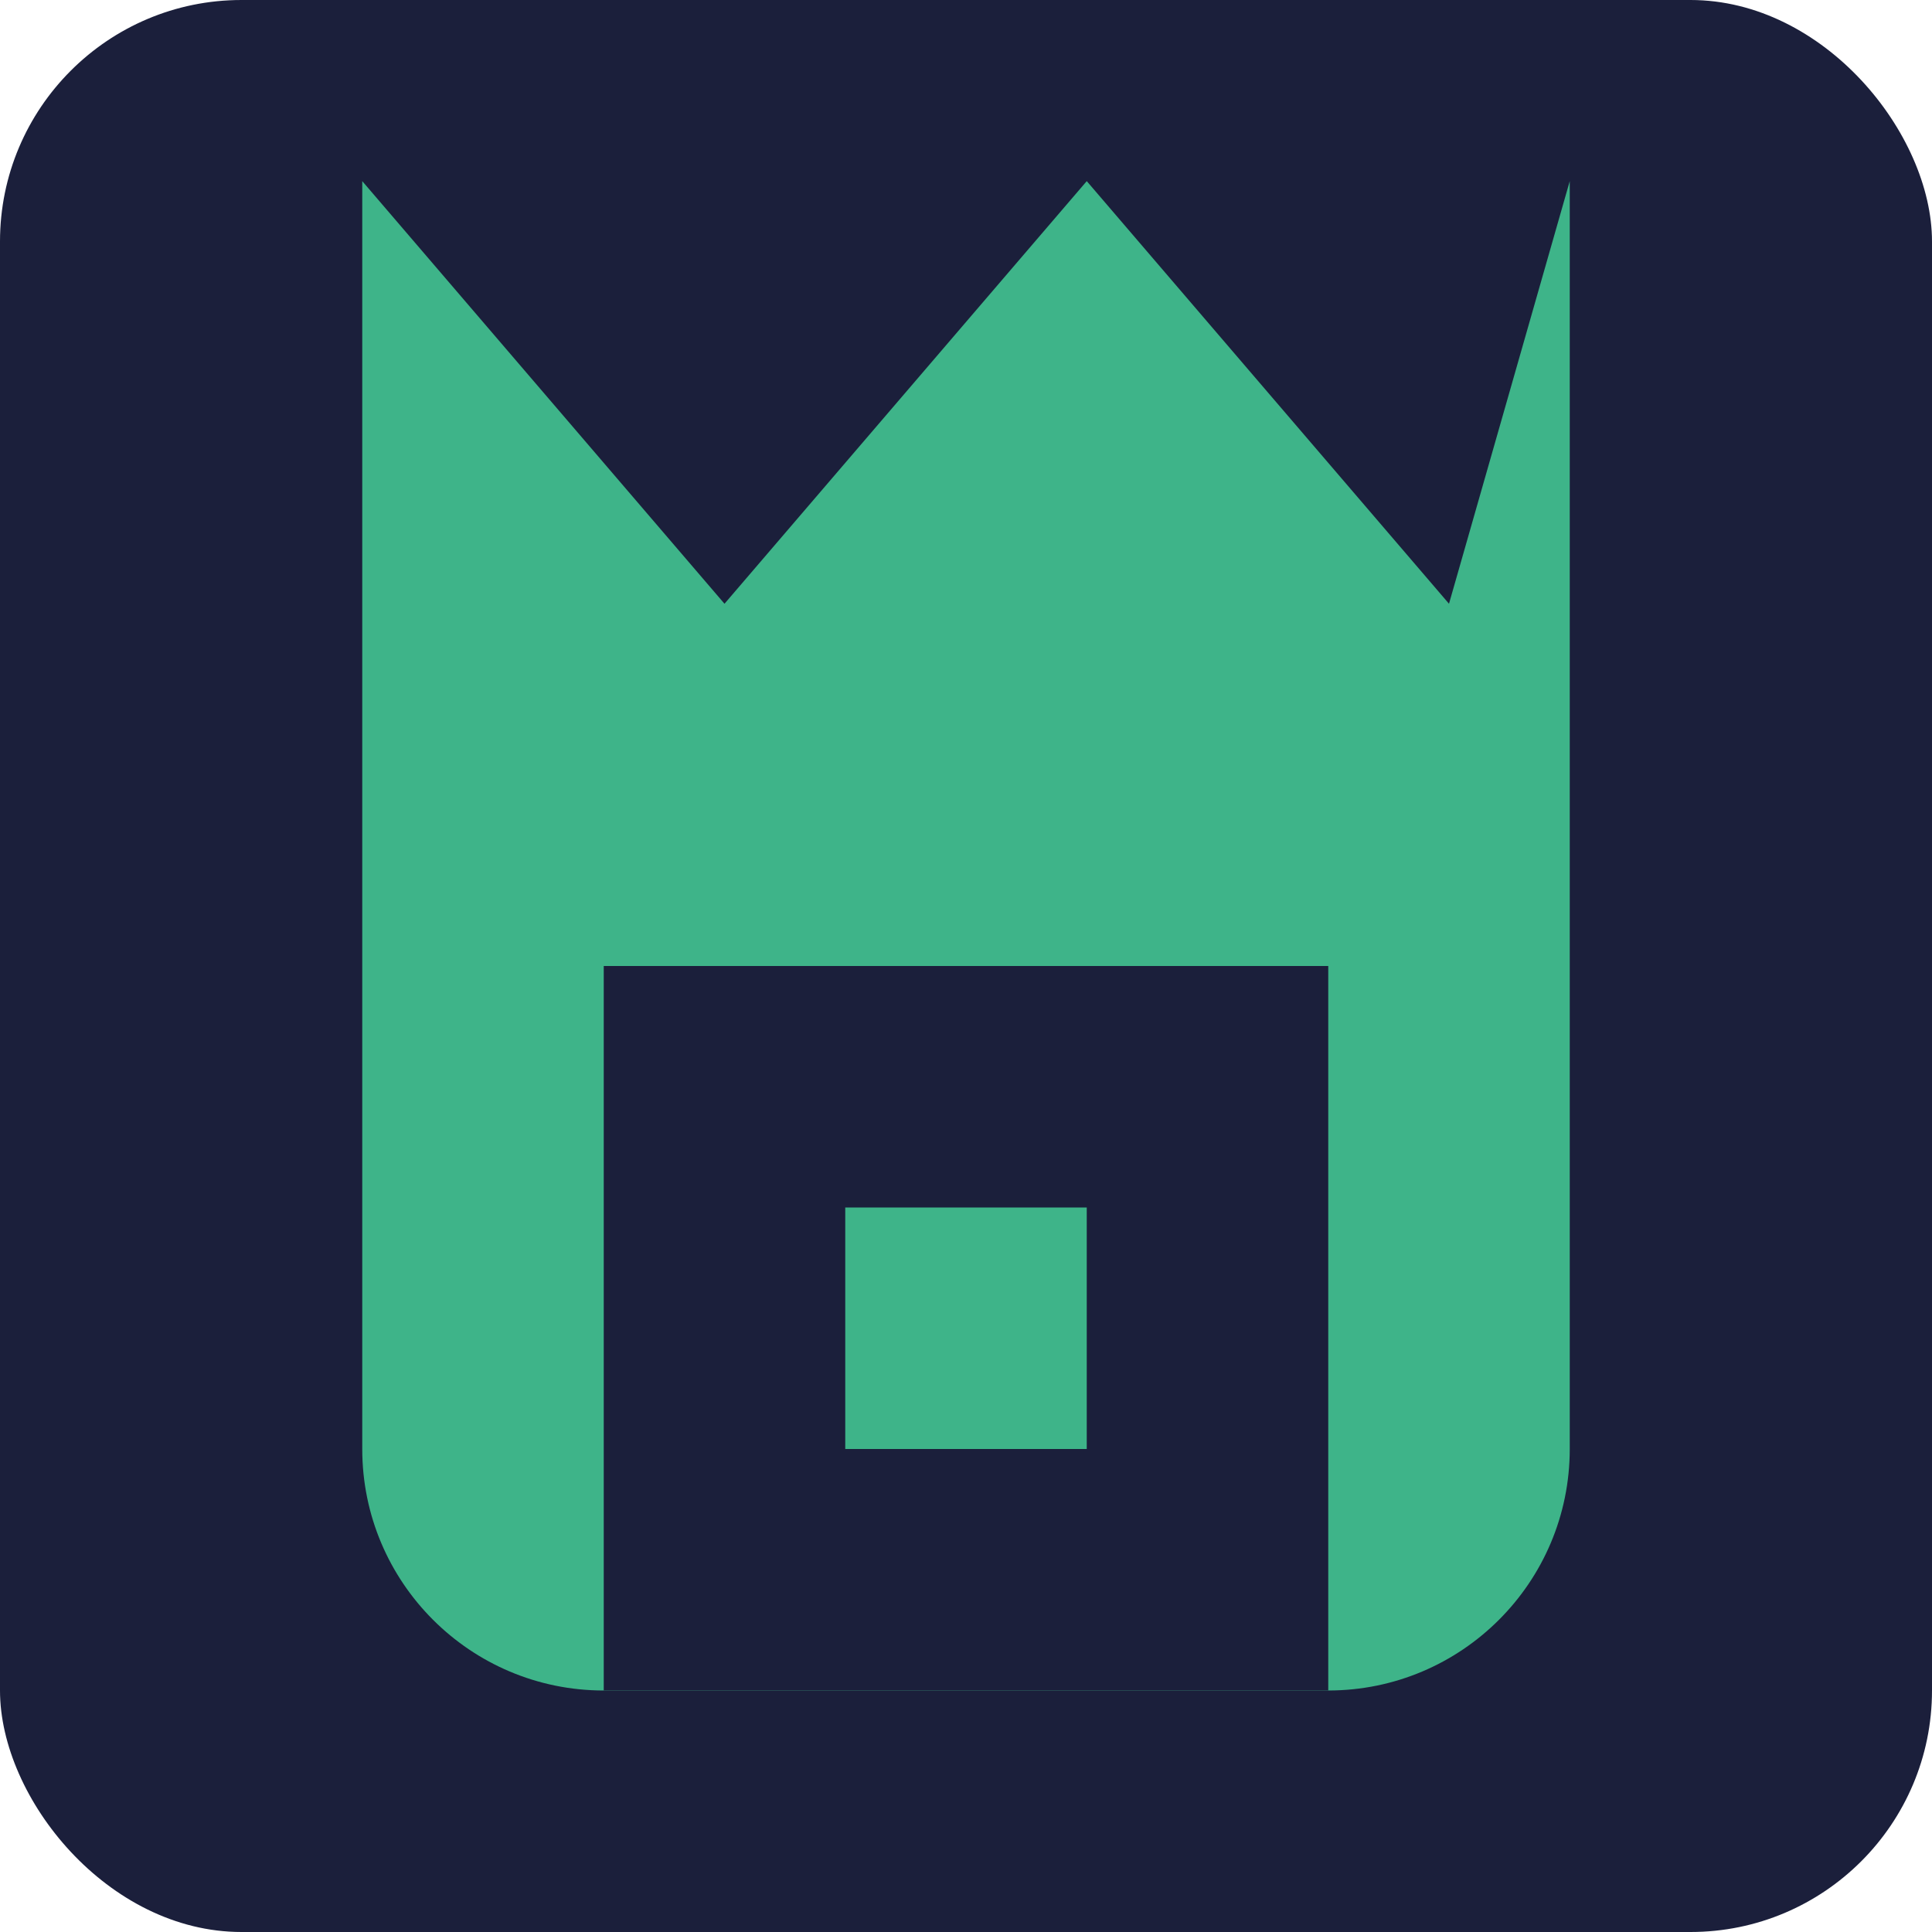
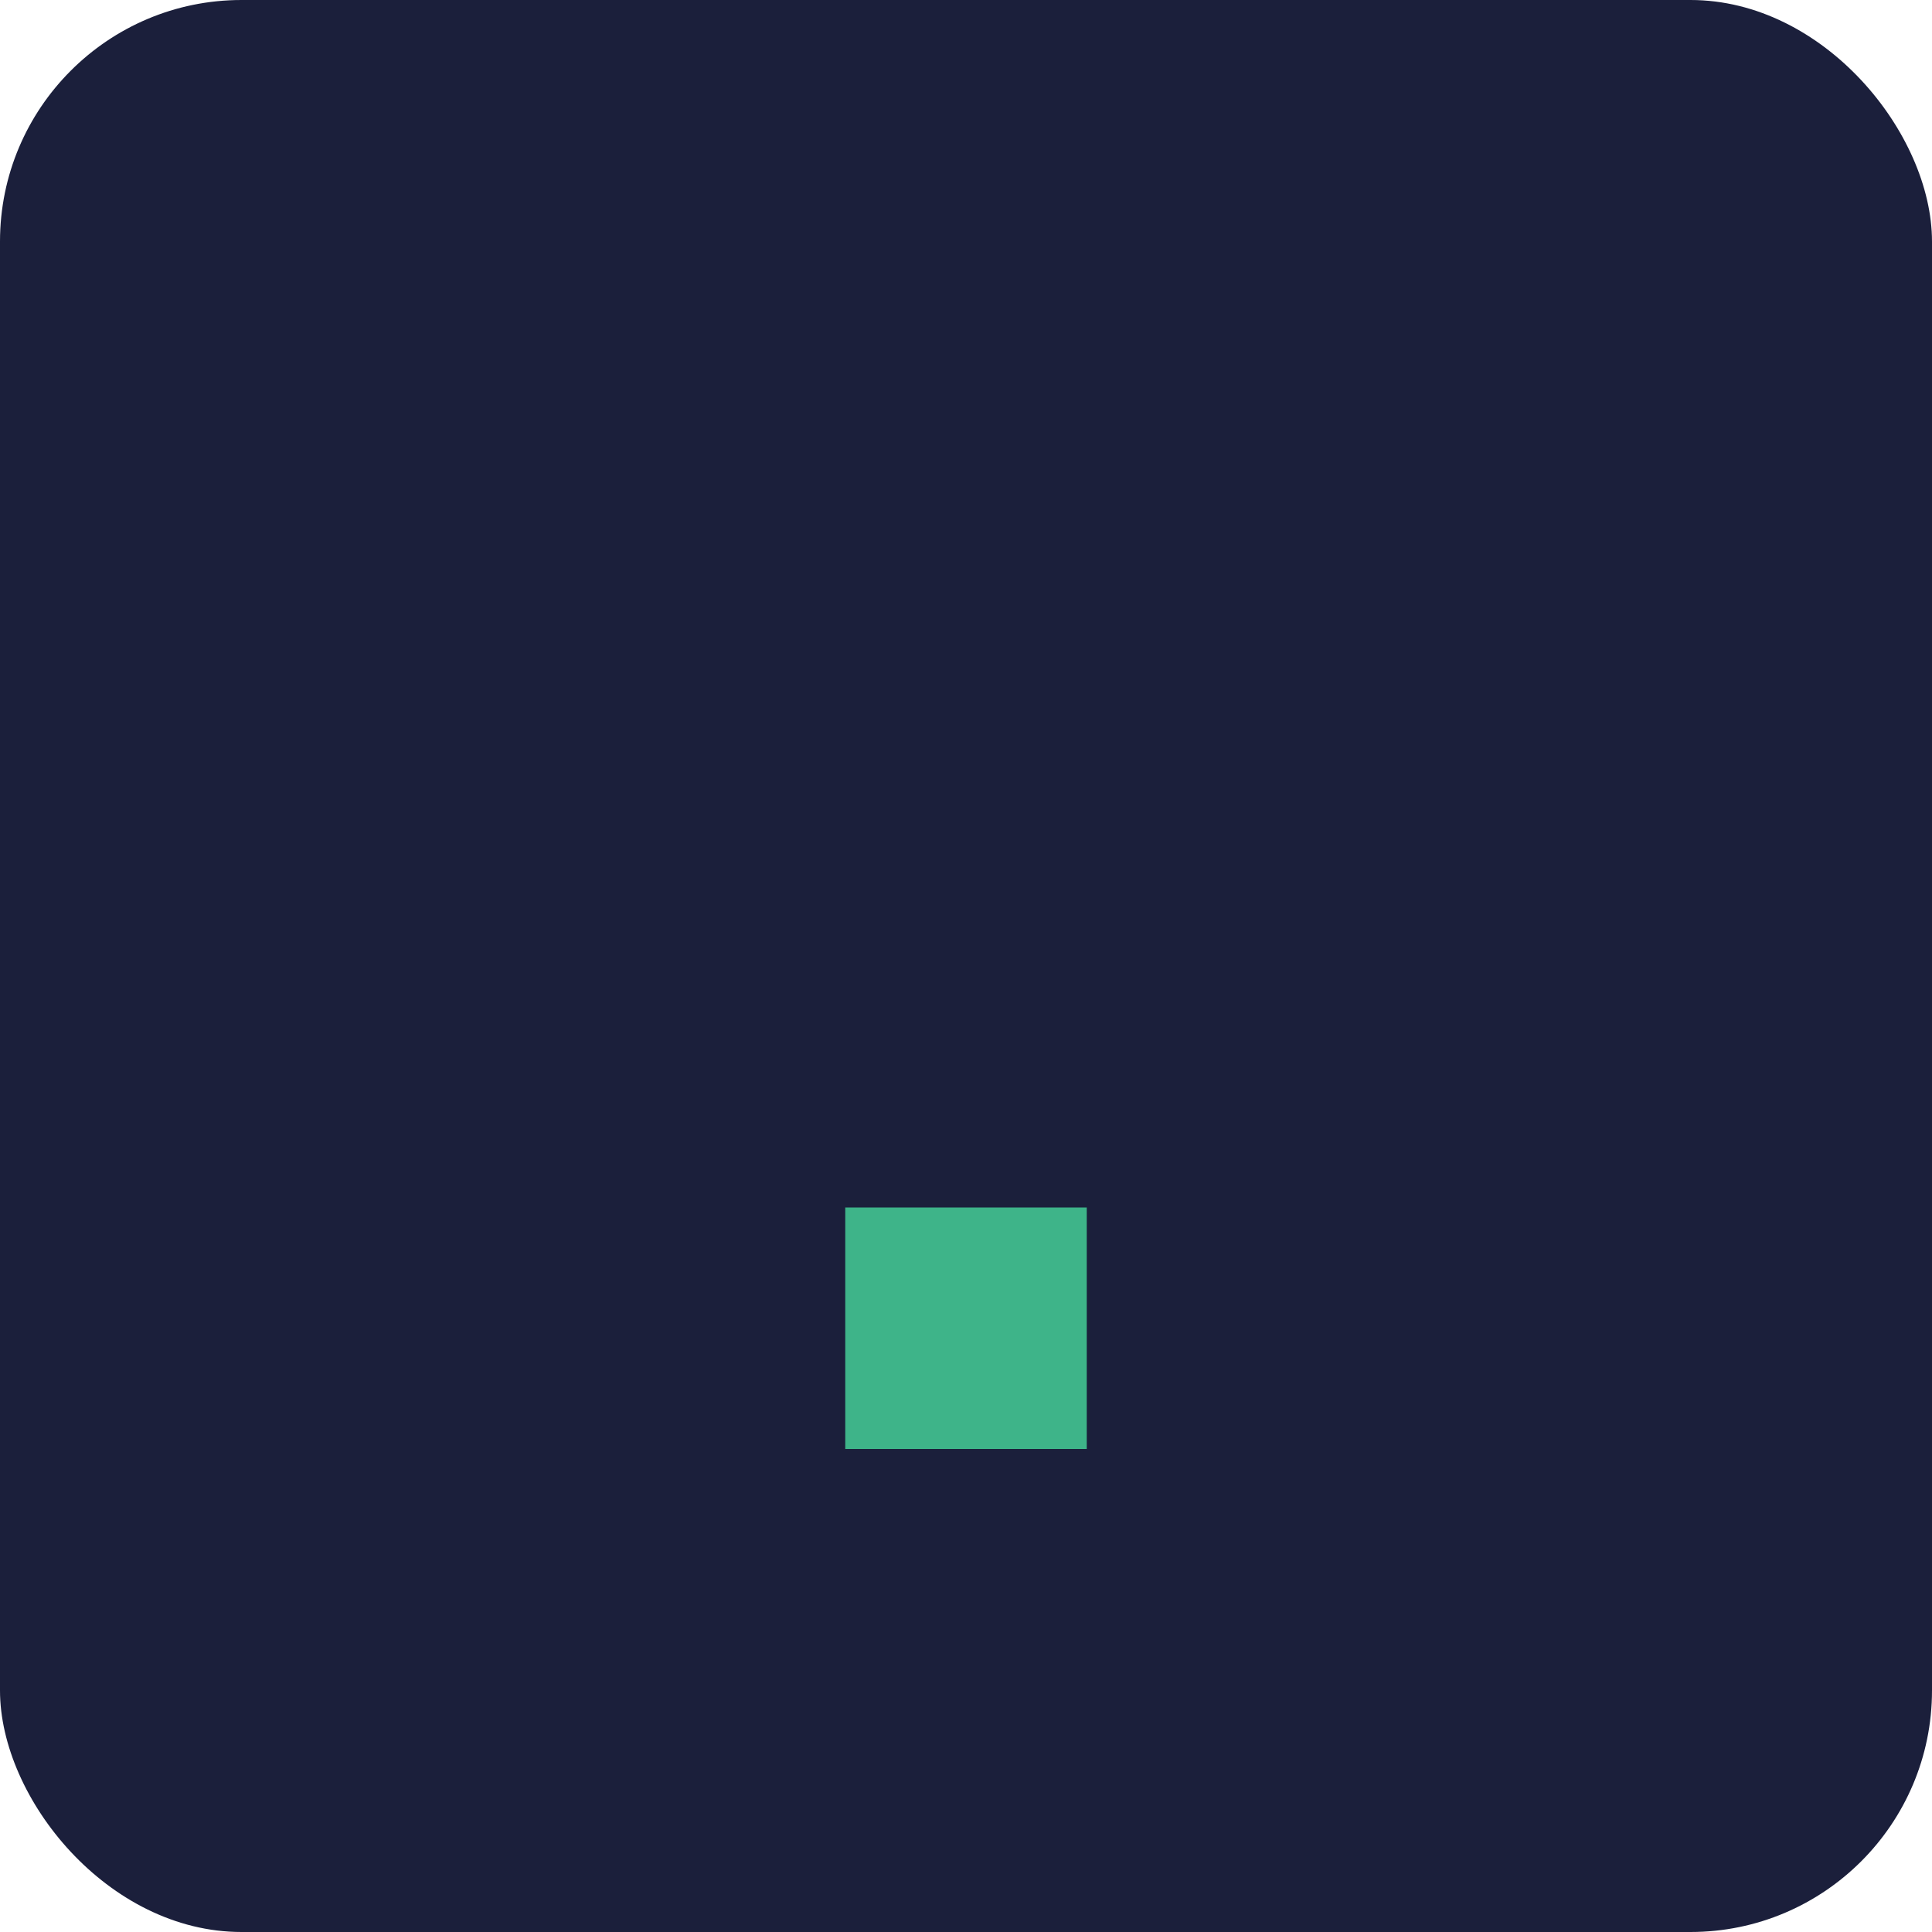
<svg xmlns="http://www.w3.org/2000/svg" width="32" height="32" viewBox="0 0 32 32" fill="none">
  <rect width="32" height="32" rx="4" fill="#1B1F3B" />
-   <path d="M24,10 L18,3 L12,10 L6,3 L6,24 C6,26.209 7.791,28 10,28 L22,28 C24.209,28 26,26.209 26,24 L26,3 L24,10 Z" fill="#3EB489" />
-   <path d="M10,16 L22,16 L22,28 L10,28 L10,16 Z" fill="#1B1F3B" />
  <path d="M14,20 L18,20 L18,24 L14,24 L14,20 Z" fill="#3EB489" />
</svg>